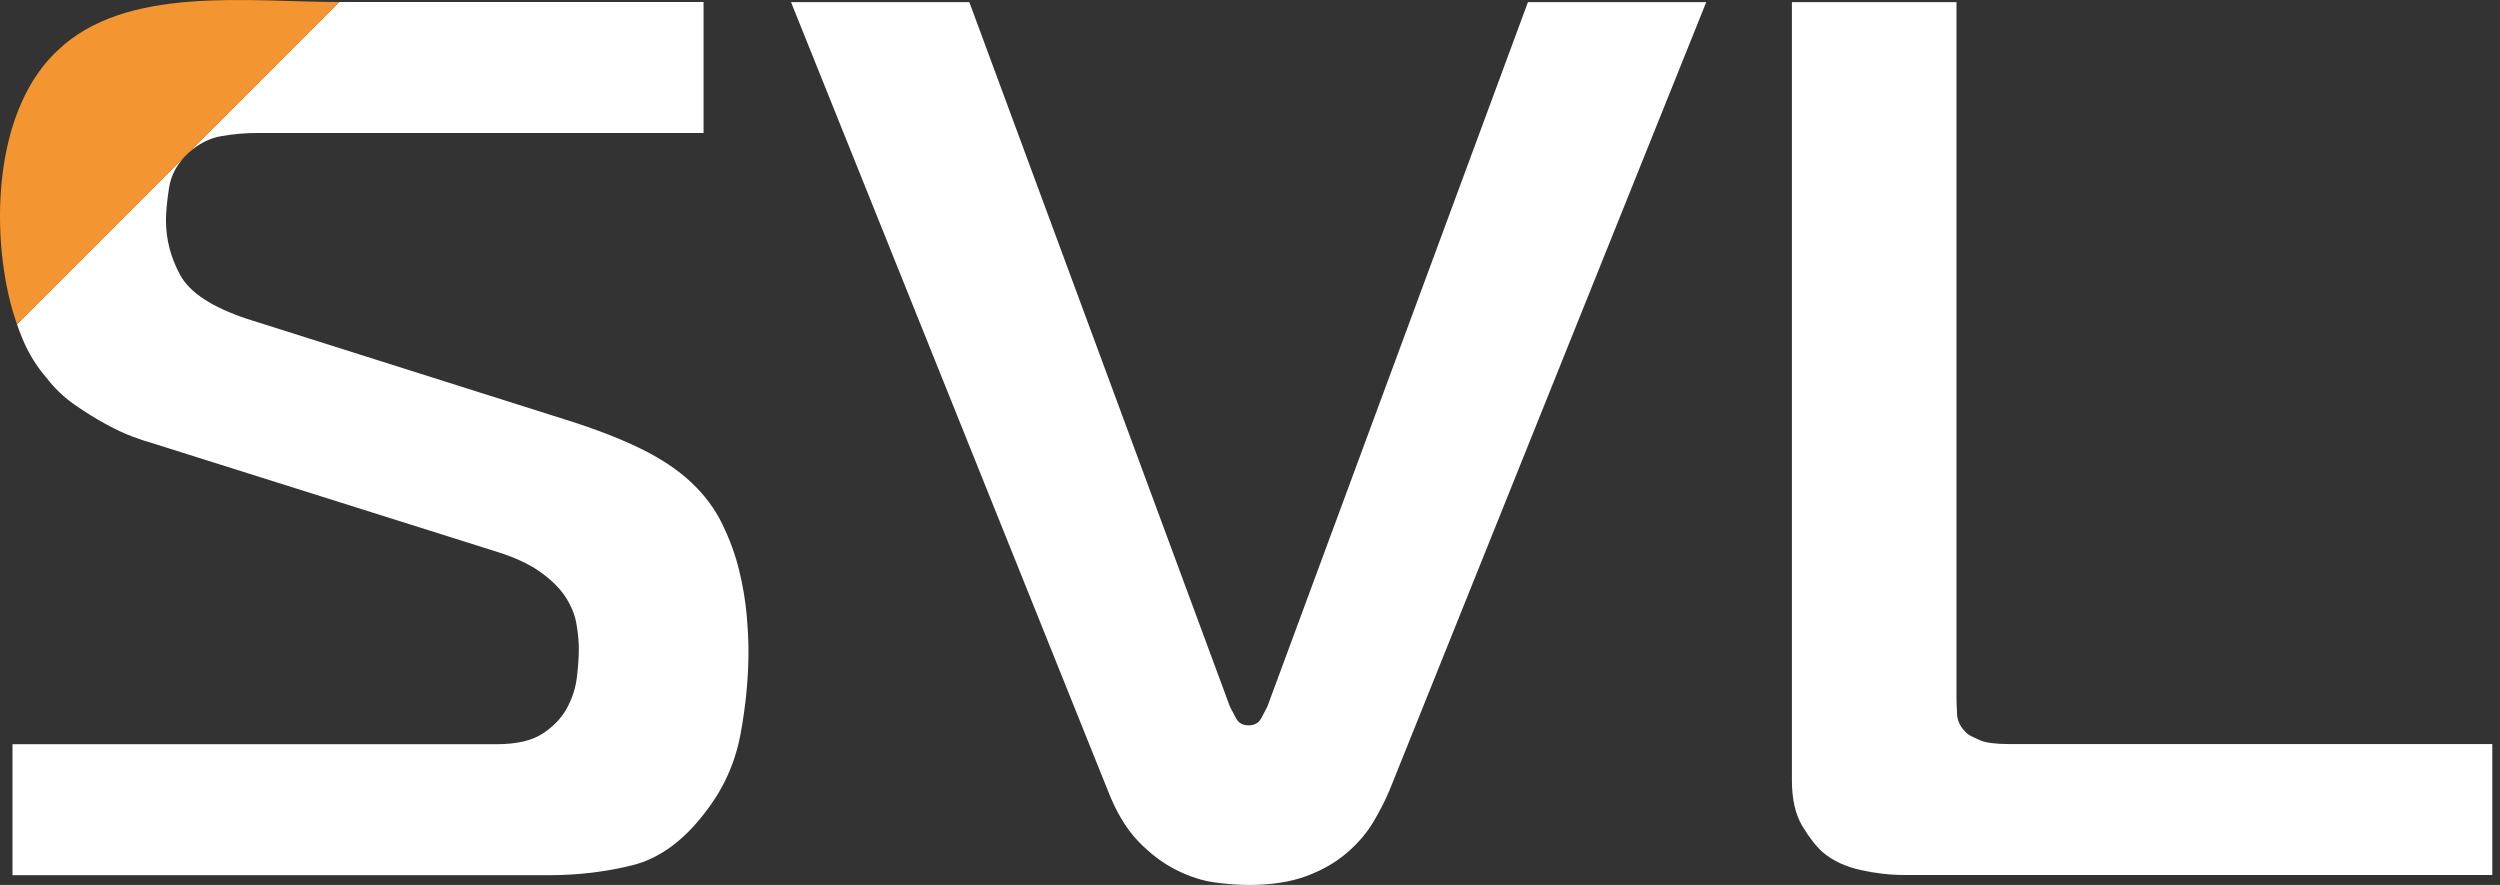
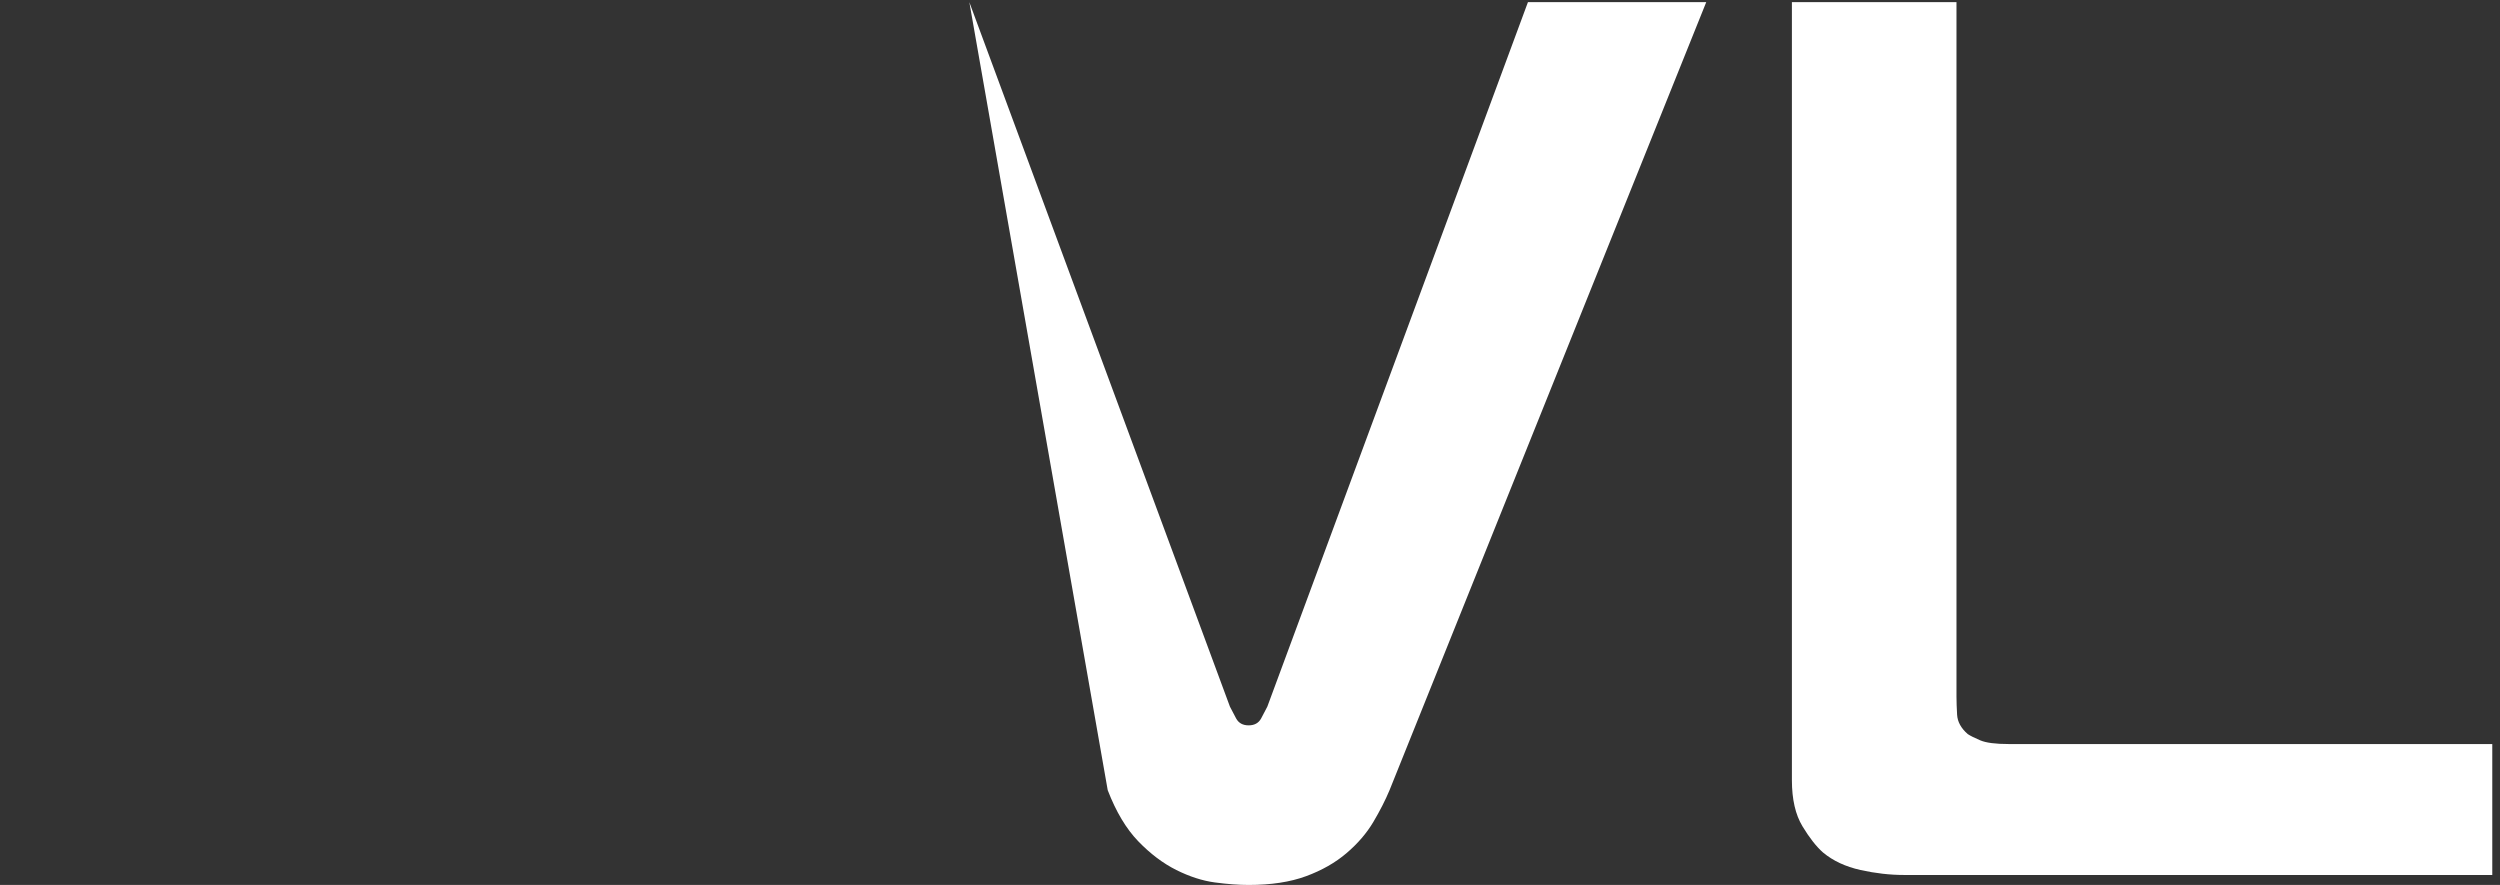
<svg xmlns="http://www.w3.org/2000/svg" width="113" height="40" viewBox="0 0 113 40" fill="none">
  <rect x="0" y="0" width="113" height="40" fill="#333333" stroke="none" />
  <path fill-rule="evenodd" clip-rule="evenodd" d="M112.651 39.549V33.631H90.801C90.199 33.631 89.767 33.575 89.504 33.462C89.241 33.349 89.053 33.255 88.941 33.18C88.64 32.917 88.48 32.626 88.461 32.307C88.443 31.987 88.433 31.715 88.433 31.489V0.097H80.994V35.266C80.994 36.13 81.154 36.825 81.473 37.351C81.792 37.877 82.102 38.271 82.403 38.535C82.854 38.91 83.417 39.173 84.094 39.324C84.77 39.474 85.427 39.549 86.066 39.549H112.651V39.549Z" fill="white" />
-   <path fill-rule="evenodd" clip-rule="evenodd" d="M43.814 0.097H35.754L50.069 35.717C50.445 36.693 50.906 37.464 51.45 38.027C51.995 38.591 52.568 39.023 53.169 39.324C53.771 39.624 54.353 39.812 54.916 39.887C55.48 39.962 55.987 40 56.438 40C57.452 40 58.317 39.868 59.03 39.605C59.744 39.343 60.355 38.995 60.862 38.563C61.369 38.131 61.773 37.661 62.074 37.154C62.375 36.646 62.619 36.167 62.807 35.717L77.122 0.097H69.063L57.283 31.94C57.208 32.091 57.114 32.269 57.002 32.476C56.889 32.682 56.701 32.786 56.438 32.786C56.175 32.786 55.987 32.682 55.874 32.476C55.762 32.269 55.668 32.091 55.593 31.94L43.814 0.097H43.814Z" fill="white" />
-   <path fill-rule="evenodd" clip-rule="evenodd" d="M0.565 39.559H24.81C26.125 39.559 27.385 39.408 28.587 39.108C29.79 38.807 30.88 38.017 31.858 36.739C32.685 35.687 33.22 34.512 33.465 33.216C33.709 31.919 33.831 30.65 33.831 29.41C33.831 28.959 33.803 28.414 33.747 27.775C33.69 27.136 33.577 26.468 33.408 25.773C33.239 25.078 32.985 24.382 32.647 23.687C32.309 22.991 31.839 22.362 31.238 21.798C30.636 21.234 29.875 20.727 28.954 20.276C28.033 19.825 26.915 19.392 25.599 18.979L11.165 14.412C9.587 13.886 8.581 13.228 8.149 12.438C7.717 11.649 7.501 10.822 7.501 9.958C7.501 9.582 7.548 9.093 7.641 8.492C7.724 7.964 7.958 7.494 8.345 7.082L0.768 14.659C0.844 14.879 0.927 15.097 1.017 15.314C1.28 15.953 1.637 16.536 2.088 17.062C2.464 17.551 2.896 17.964 3.385 18.302C3.873 18.641 4.343 18.932 4.794 19.176C5.245 19.421 5.649 19.609 6.006 19.74C6.363 19.872 6.617 19.956 6.768 19.994L22.329 24.899C23.194 25.162 23.88 25.472 24.387 25.829C24.895 26.186 25.28 26.562 25.543 26.957C25.806 27.352 25.975 27.756 26.05 28.169C26.125 28.583 26.163 28.977 26.163 29.353C26.163 29.692 26.135 30.105 26.078 30.594C26.022 31.082 25.872 31.552 25.628 32.003C25.383 32.454 25.017 32.84 24.528 33.159C24.039 33.479 23.344 33.638 22.442 33.638H0.565V39.559L0.565 39.559ZM8.493 6.934L8.516 6.913C8.966 6.5 9.465 6.246 10.009 6.152C10.555 6.058 11.09 6.011 11.617 6.011H31.801V0.091H15.336L8.493 6.934L8.493 6.934Z" fill="white" />
-   <path fill-rule="evenodd" clip-rule="evenodd" d="M8.345 7.082C8.392 7.032 8.441 6.983 8.493 6.935L15.336 0.091C11.254 0.091 5.683 -0.684 2.595 2.29C-0.119 4.823 -0.415 9.821 0.396 13.369C0.496 13.803 0.619 14.234 0.768 14.659L8.345 7.082L8.345 7.082Z" fill="#F39530" />
+   <path fill-rule="evenodd" clip-rule="evenodd" d="M43.814 0.097L50.069 35.717C50.445 36.693 50.906 37.464 51.45 38.027C51.995 38.591 52.568 39.023 53.169 39.324C53.771 39.624 54.353 39.812 54.916 39.887C55.48 39.962 55.987 40 56.438 40C57.452 40 58.317 39.868 59.03 39.605C59.744 39.343 60.355 38.995 60.862 38.563C61.369 38.131 61.773 37.661 62.074 37.154C62.375 36.646 62.619 36.167 62.807 35.717L77.122 0.097H69.063L57.283 31.94C57.208 32.091 57.114 32.269 57.002 32.476C56.889 32.682 56.701 32.786 56.438 32.786C56.175 32.786 55.987 32.682 55.874 32.476C55.762 32.269 55.668 32.091 55.593 31.94L43.814 0.097H43.814Z" fill="white" />
</svg>